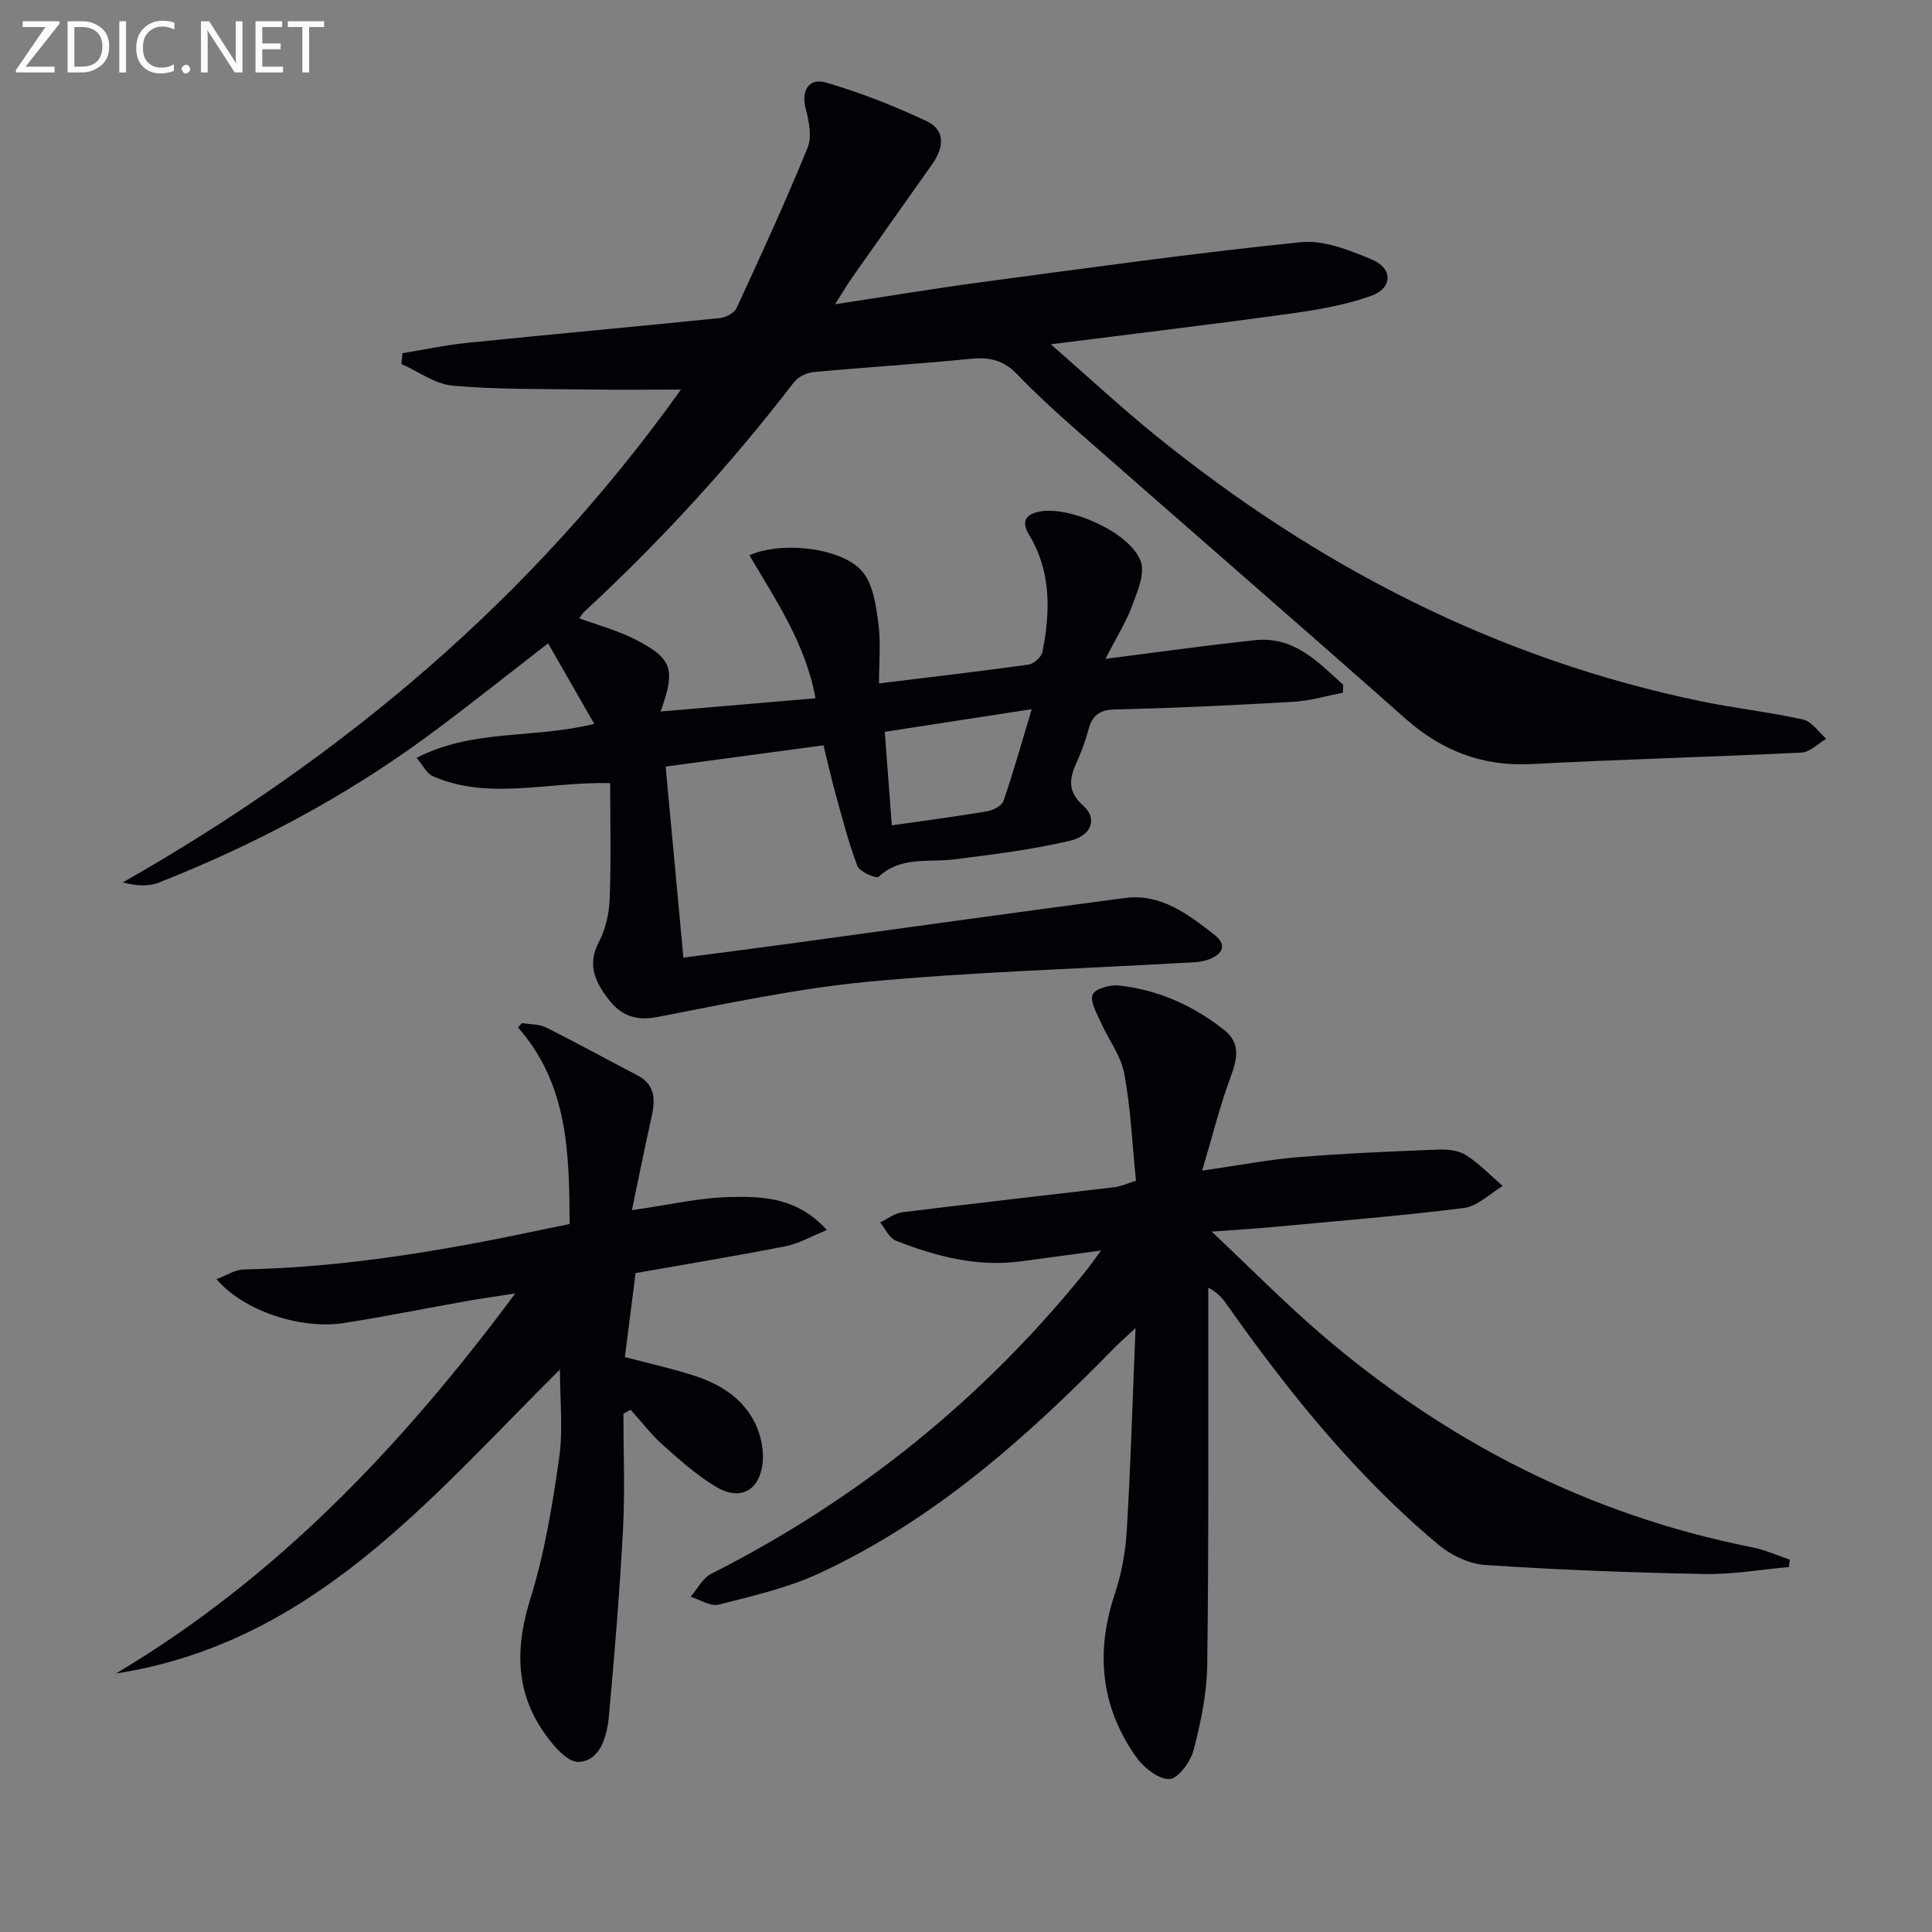
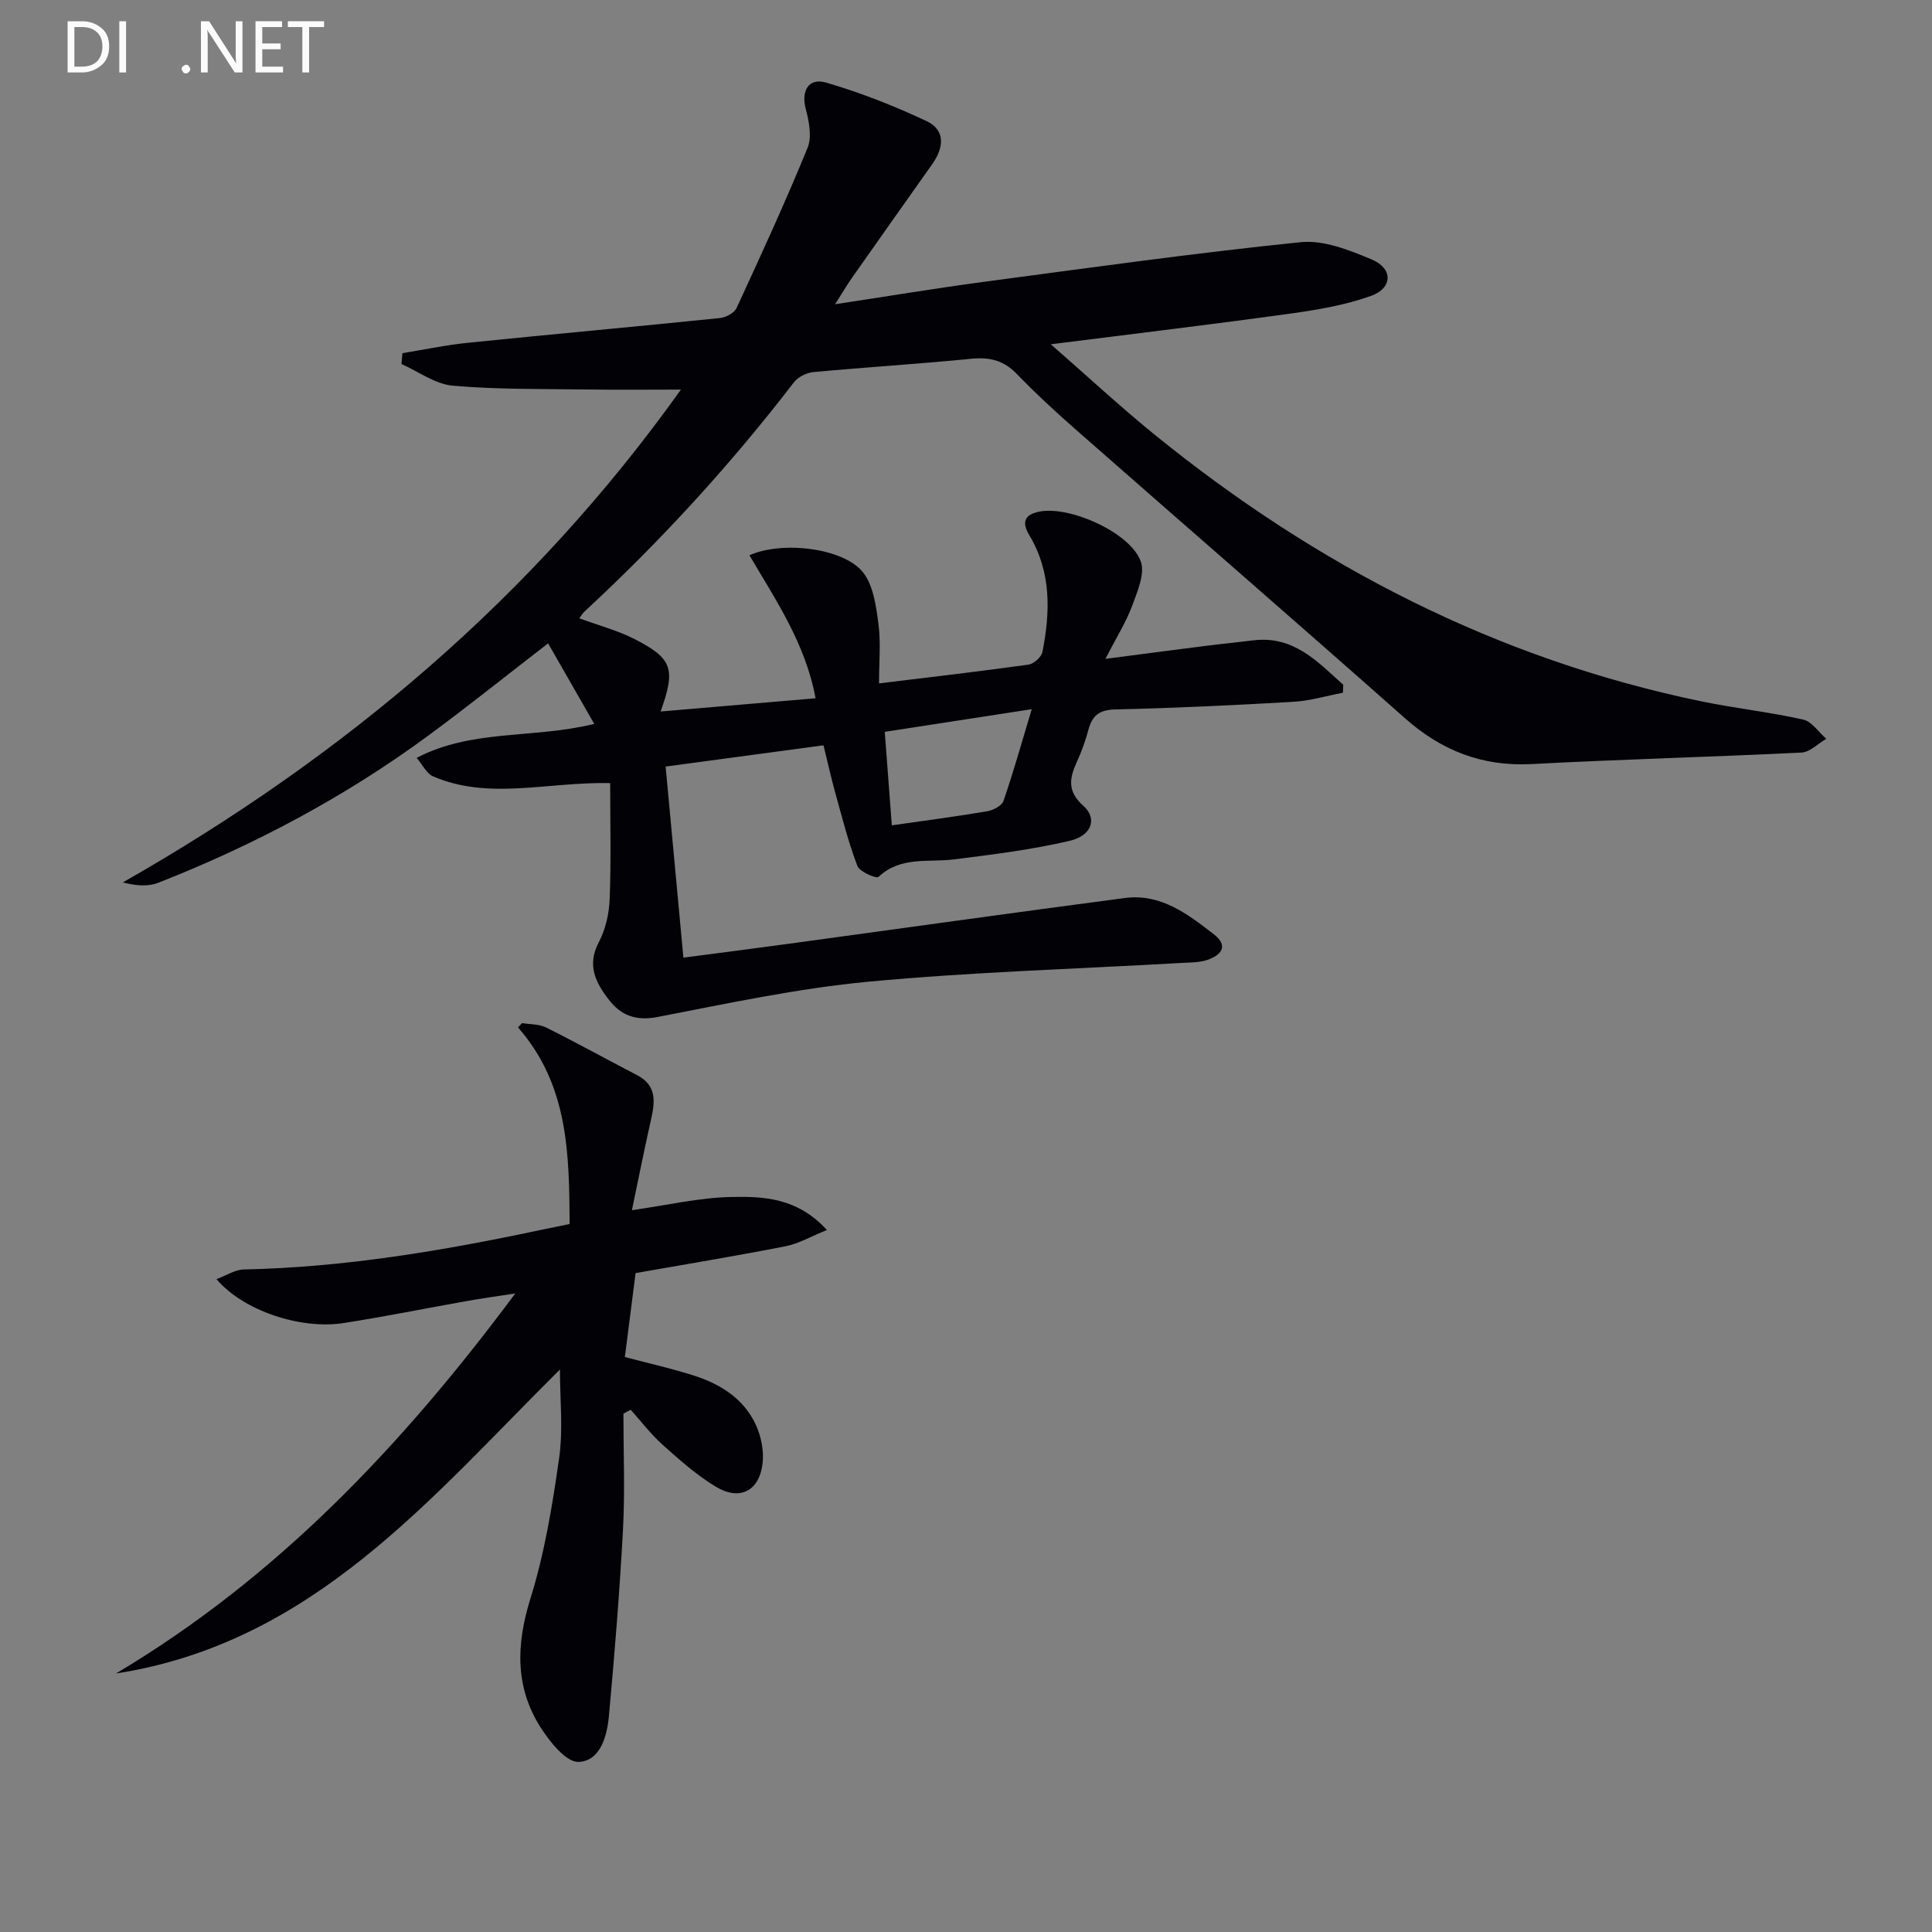
<svg xmlns="http://www.w3.org/2000/svg" enable-background="new 0 0 400 400" viewBox="0 0 400 400">
  <rect x="0" y="0" width="400" height="400" fill="#808080" stroke="none" />
  <path d="m119.94 128.01c4.12 1.52 8 2.54 11.49 4.33 7.81 4.01 8.5 6.15 5.34 14.97 10.79-.92 21.23-1.81 32.08-2.74-2.06-11.26-8.21-20.3-13.69-29.61 6.93-3.07 19.62-1.46 23.54 3.57 2.14 2.73 2.69 6.99 3.17 10.66.52 3.9.12 7.92.12 12.3 10.65-1.3 20.82-2.47 30.96-3.89 1.1-.15 2.68-1.58 2.88-2.64 1.63-8.3 1.86-16.52-2.72-24.15-1.65-2.75-.97-4.32 2.21-4.91 6.24-1.15 18.62 4.32 20.85 10.29.94 2.52-.67 6.25-1.76 9.2-1.22 3.32-3.16 6.38-5.54 11.02 8-1.04 14.36-1.88 20.71-2.68 3.29-.42 6.6-.74 9.9-1.15 8.39-1.03 13.31 4.44 18.62 9.19-.02.55-.04 1.1-.06 1.65-3.41.65-6.8 1.68-10.24 1.88-12.28.71-24.58 1.3-36.88 1.58-3.31.07-4.79 1.26-5.58 4.22-.6 2.24-1.39 4.45-2.35 6.55-1.55 3.39-2.13 6.13 1.3 9.18 2.95 2.62 1.77 6.18-2.81 7.25-7.87 1.84-15.95 2.84-23.99 3.85-5.33.67-11-.71-15.6 3.62-.44.41-3.92-1.05-4.37-2.25-1.88-4.93-3.18-10.09-4.59-15.19-.88-3.16-1.59-6.36-2.43-9.8-10.89 1.47-21.37 2.88-32.69 4.4 1.21 13.04 2.4 25.85 3.68 39.56 7.08-.93 14.22-1.84 21.36-2.81 23.35-3.18 46.69-6.47 70.06-9.54 7.41-.97 13.01 3.33 18.41 7.52 3.13 2.43 1.49 4.35-1.39 5.31-1.69.56-3.61.52-5.43.62-21.57 1.24-43.2 1.86-64.7 3.88-14.66 1.38-29.18 4.51-43.68 7.31-4.46.86-7.55-.33-10.05-3.56-2.72-3.51-4.62-7.14-2.1-11.91 1.42-2.68 2.15-5.98 2.26-9.04.31-7.92.1-15.86.1-23.92-13.15-.27-25.16 3.61-36.72-1.42-1.28-.56-2.05-2.28-3.35-3.8 11.57-6.01 23.98-3.91 36.78-7.03-3.32-5.79-6.33-11.05-9.56-16.68-9.01 6.96-16.77 13.18-24.77 19.07-17.24 12.7-36.02 22.66-55.91 30.49-2.12.83-4.64.65-7.36-.07 45.68-26.02 84.79-58.91 115.54-102.03-6.76 0-13.1.07-19.43-.02-9.28-.13-18.59.02-27.81-.79-3.64-.32-7.09-2.92-10.62-4.49.07-.75.13-1.5.2-2.24 4.55-.73 9.07-1.7 13.64-2.16 17.36-1.77 34.74-3.33 52.1-5.11 1.24-.13 2.98-1.06 3.45-2.1 5.07-10.97 10.12-21.96 14.69-33.15.94-2.29.29-5.52-.39-8.11-.96-3.63.56-6.46 4.24-5.39 7.1 2.08 14.08 4.82 20.78 7.97 3.97 1.87 3.58 5.52 1.2 8.88-5.58 7.88-11.15 15.76-16.7 23.66-1.03 1.47-1.93 3.02-3.43 5.38 10.87-1.65 20.78-3.3 30.74-4.63 21.87-2.91 43.72-5.98 65.66-8.22 4.76-.49 10.08 1.65 14.72 3.59 4.41 1.84 4.35 5.92-.16 7.53-5.38 1.93-11.17 2.9-16.86 3.69-15.9 2.2-31.84 4.1-49.44 6.33 7.9 6.9 14.53 13.07 21.55 18.76 33.44 27.12 70.75 46.41 113.15 55.17 6.98 1.44 14.11 2.21 21.07 3.77 1.8.4 3.2 2.61 4.78 3.98-1.71.99-3.37 2.76-5.12 2.85-18.61.92-37.24 1.39-55.85 2.38-10.25.54-18.67-2.76-26.28-9.51-22.55-19.98-45.33-39.71-67.96-59.59-4.25-3.73-8.43-7.58-12.36-11.65-2.7-2.8-5.57-3.54-9.36-3.17-10.91 1.08-21.87 1.75-32.79 2.77-1.42.13-3.19 1.02-4.04 2.14-13.13 17.08-27.62 32.9-43.43 47.52-.36.37-.6.8-.98 1.31zm64.7 42.87c7.04-1.01 13.4-1.84 19.73-2.91 1.25-.21 3.05-1.14 3.39-2.14 2.05-5.94 3.74-12 5.85-19-11.12 1.71-20.66 3.18-30.43 4.69.5 6.54.95 12.59 1.46 19.36z" fill="#010106" />
-   <path d="m235.19 244.46c-.78-7.74-1.09-15.07-2.43-22.21-.69-3.71-3.28-7.04-4.86-10.61-.83-1.87-2.24-4.23-1.68-5.72.44-1.18 3.58-2.08 5.39-1.89 8.1.88 15.35 4.12 21.76 9.14 3.8 2.98 2.65 6.46 1.23 10.33-2.09 5.68-3.54 11.59-5.71 18.87 7.71-1.11 13.81-2.3 19.97-2.8 9.59-.78 19.22-1.18 28.85-1.56 1.94-.08 4.24.15 5.8 1.14 2.77 1.77 5.1 4.23 7.61 6.4-2.67 1.58-5.21 4.2-8.03 4.55-13.17 1.66-26.43 2.71-39.65 3.95-3.62.34-7.25.55-12.58.94 8.16 7.68 15.01 14.63 22.37 20.98 26.05 22.45 55.73 37.69 89.62 44.4 2.64.52 5.14 1.68 7.71 2.54-.06.51-.12 1.02-.18 1.53-5.86.52-11.73 1.56-17.58 1.44-15.12-.29-30.24-.86-45.32-1.87-3.35-.22-7.09-2.04-9.72-4.24-17.09-14.32-30.97-31.55-43.77-49.69-.9-1.28-1.88-2.5-3.83-3.48v5.26c-.03 24.32.11 48.63-.22 72.95-.08 5.9-1.35 11.89-2.85 17.63-.62 2.38-3.27 5.89-5.02 5.9-2.32.01-5.33-2.42-6.88-4.62-7.3-10.37-8.41-21.67-4.38-33.71 1.4-4.19 2.21-8.71 2.48-13.13.8-13.41 1.19-26.84 1.81-41.92-2.19 2.04-3.33 3.02-4.37 4.09-18.12 18.54-37.36 35.68-61.14 46.7-6.53 3.03-13.75 4.67-20.78 6.47-1.69.43-3.87-1.03-5.82-1.63 1.4-1.61 2.47-3.84 4.23-4.73 30.29-15.33 56.13-36.13 77.46-62.54 1.1-1.36 2.09-2.81 3.27-4.41-5.88.79-11.27 1.53-16.67 2.25-9.03 1.19-17.53-1.05-25.79-4.29-1.37-.54-2.2-2.48-3.27-3.77 1.52-.73 2.98-1.91 4.56-2.11 14.65-1.82 29.32-3.45 43.97-5.19 1.27-.14 2.5-.74 4.44-1.34z" fill="#010106" />
  <path d="m129.07 292.69c0 7.95.34 15.92-.08 23.85-.69 12.93-1.74 25.84-2.92 38.73-.38 4.17-1.77 9.35-6.3 9.51-2.56.09-5.92-4.13-7.82-7.1-5.36-8.4-5.09-17.22-2.12-26.75 2.93-9.41 4.55-19.3 5.94-29.1.84-5.94.16-12.09.16-18.29-26.82 26.6-51.13 56.61-91.92 62.94 33.13-19.72 59.03-46.89 82.68-78.69-4.21.65-7.15 1.06-10.07 1.58-8.48 1.51-16.94 3.22-25.45 4.55-8.93 1.4-20.83-2.56-26.35-9.09 2.11-.78 3.86-1.96 5.62-2 20.85-.43 41.28-3.88 61.6-8.2 1.76-.37 3.53-.73 5.9-1.21-.11-14.39-.18-28.74-10.7-40.71.28-.3.57-.59.85-.89 1.67.28 3.52.19 4.97.91 6.33 3.16 12.52 6.59 18.81 9.85 4.25 2.2 3.72 5.68 2.87 9.44-1.37 6.07-2.58 12.17-3.91 18.54 7.34-1.04 13.96-2.61 20.62-2.74 6.63-.13 13.64.13 19.75 6.84-3.34 1.35-5.85 2.83-8.54 3.36-10.25 2.01-20.56 3.71-31.07 5.56-.74 5.77-1.48 11.6-2.22 17.38 5.01 1.33 9.85 2.39 14.54 3.92 5.36 1.75 10.07 4.76 12.53 10.01 1.14 2.42 1.75 5.48 1.44 8.11-.68 5.73-4.74 7.78-9.67 4.81-3.95-2.38-7.48-5.52-10.94-8.61-2.45-2.19-4.48-4.86-6.69-7.32-.52.26-1.01.53-1.51.81z" fill="#010106" />
  <g fill="#fafbfa">
-     <path d="m12.4 4.8-7.1 9h6v1.2h-8v-.5l6.1-8.9h-4.7v-1.2h7.6v.4z" />
    <path d="m14 14v-9.6h3c1.6 0 2.9.5 4 1.4s1.6 2.2 1.6 3.8-.5 3-1.6 3.9-2.4 1.5-4 1.5h-3zm1.4-8.4v8.2h1.6c1.3 0 2.4-.4 3.1-1.1s1.1-1.8 1.1-3.1-.4-2.3-1.2-3-1.8-1-3.1-1z" />
    <path d="m26.1 4.4v10.6h-1.4v-10.6z" />
-     <path d="m36.1 14.6c-.8.4-1.8.6-2.9.6-1.5 0-2.7-.5-3.6-1.4s-1.4-2.2-1.4-3.8c0-1.7.5-3.1 1.5-4.1s2.3-1.6 3.9-1.6c1 0 1.8.1 2.5.4v1.4c-.8-.4-1.6-.6-2.5-.6-1.2 0-2.1.4-2.9 1.2s-1.1 1.8-1.1 3.2c0 1.3.3 2.3 1 3s1.6 1.1 2.7 1.1c1 0 2-.2 2.7-.7v1.3z" />
    <path d="m37.6 14.3c0-.2.1-.5.3-.6s.4-.3.6-.3c.3 0 .5.1.6.3s.3.4.3.6-.1.4-.3.6-.4.3-.6.3c-.3 0-.5-.1-.6-.3s-.3-.4-.3-.6z" />
    <path d="m50.2 15h-1.6l-5.3-8.2c-.2-.2-.3-.5-.4-.7 0 .2.1.7.1 1.5v7.4h-1.4v-10.6h1.7l5.2 8.1c.2.4.4.6.4.7 0-.3-.1-.8-.1-1.5v-7.3h1.4z" />
    <path d="m58.6 15h-5.7v-10.6h5.5v1.2h-4.1v3.4h3.8v1.2h-3.8v3.6h4.3z" />
    <path d="m67.1 5.6h-3.1v9.4h-1.4v-9.4h-3v-1.2h7.5z" />
  </g>
</svg>